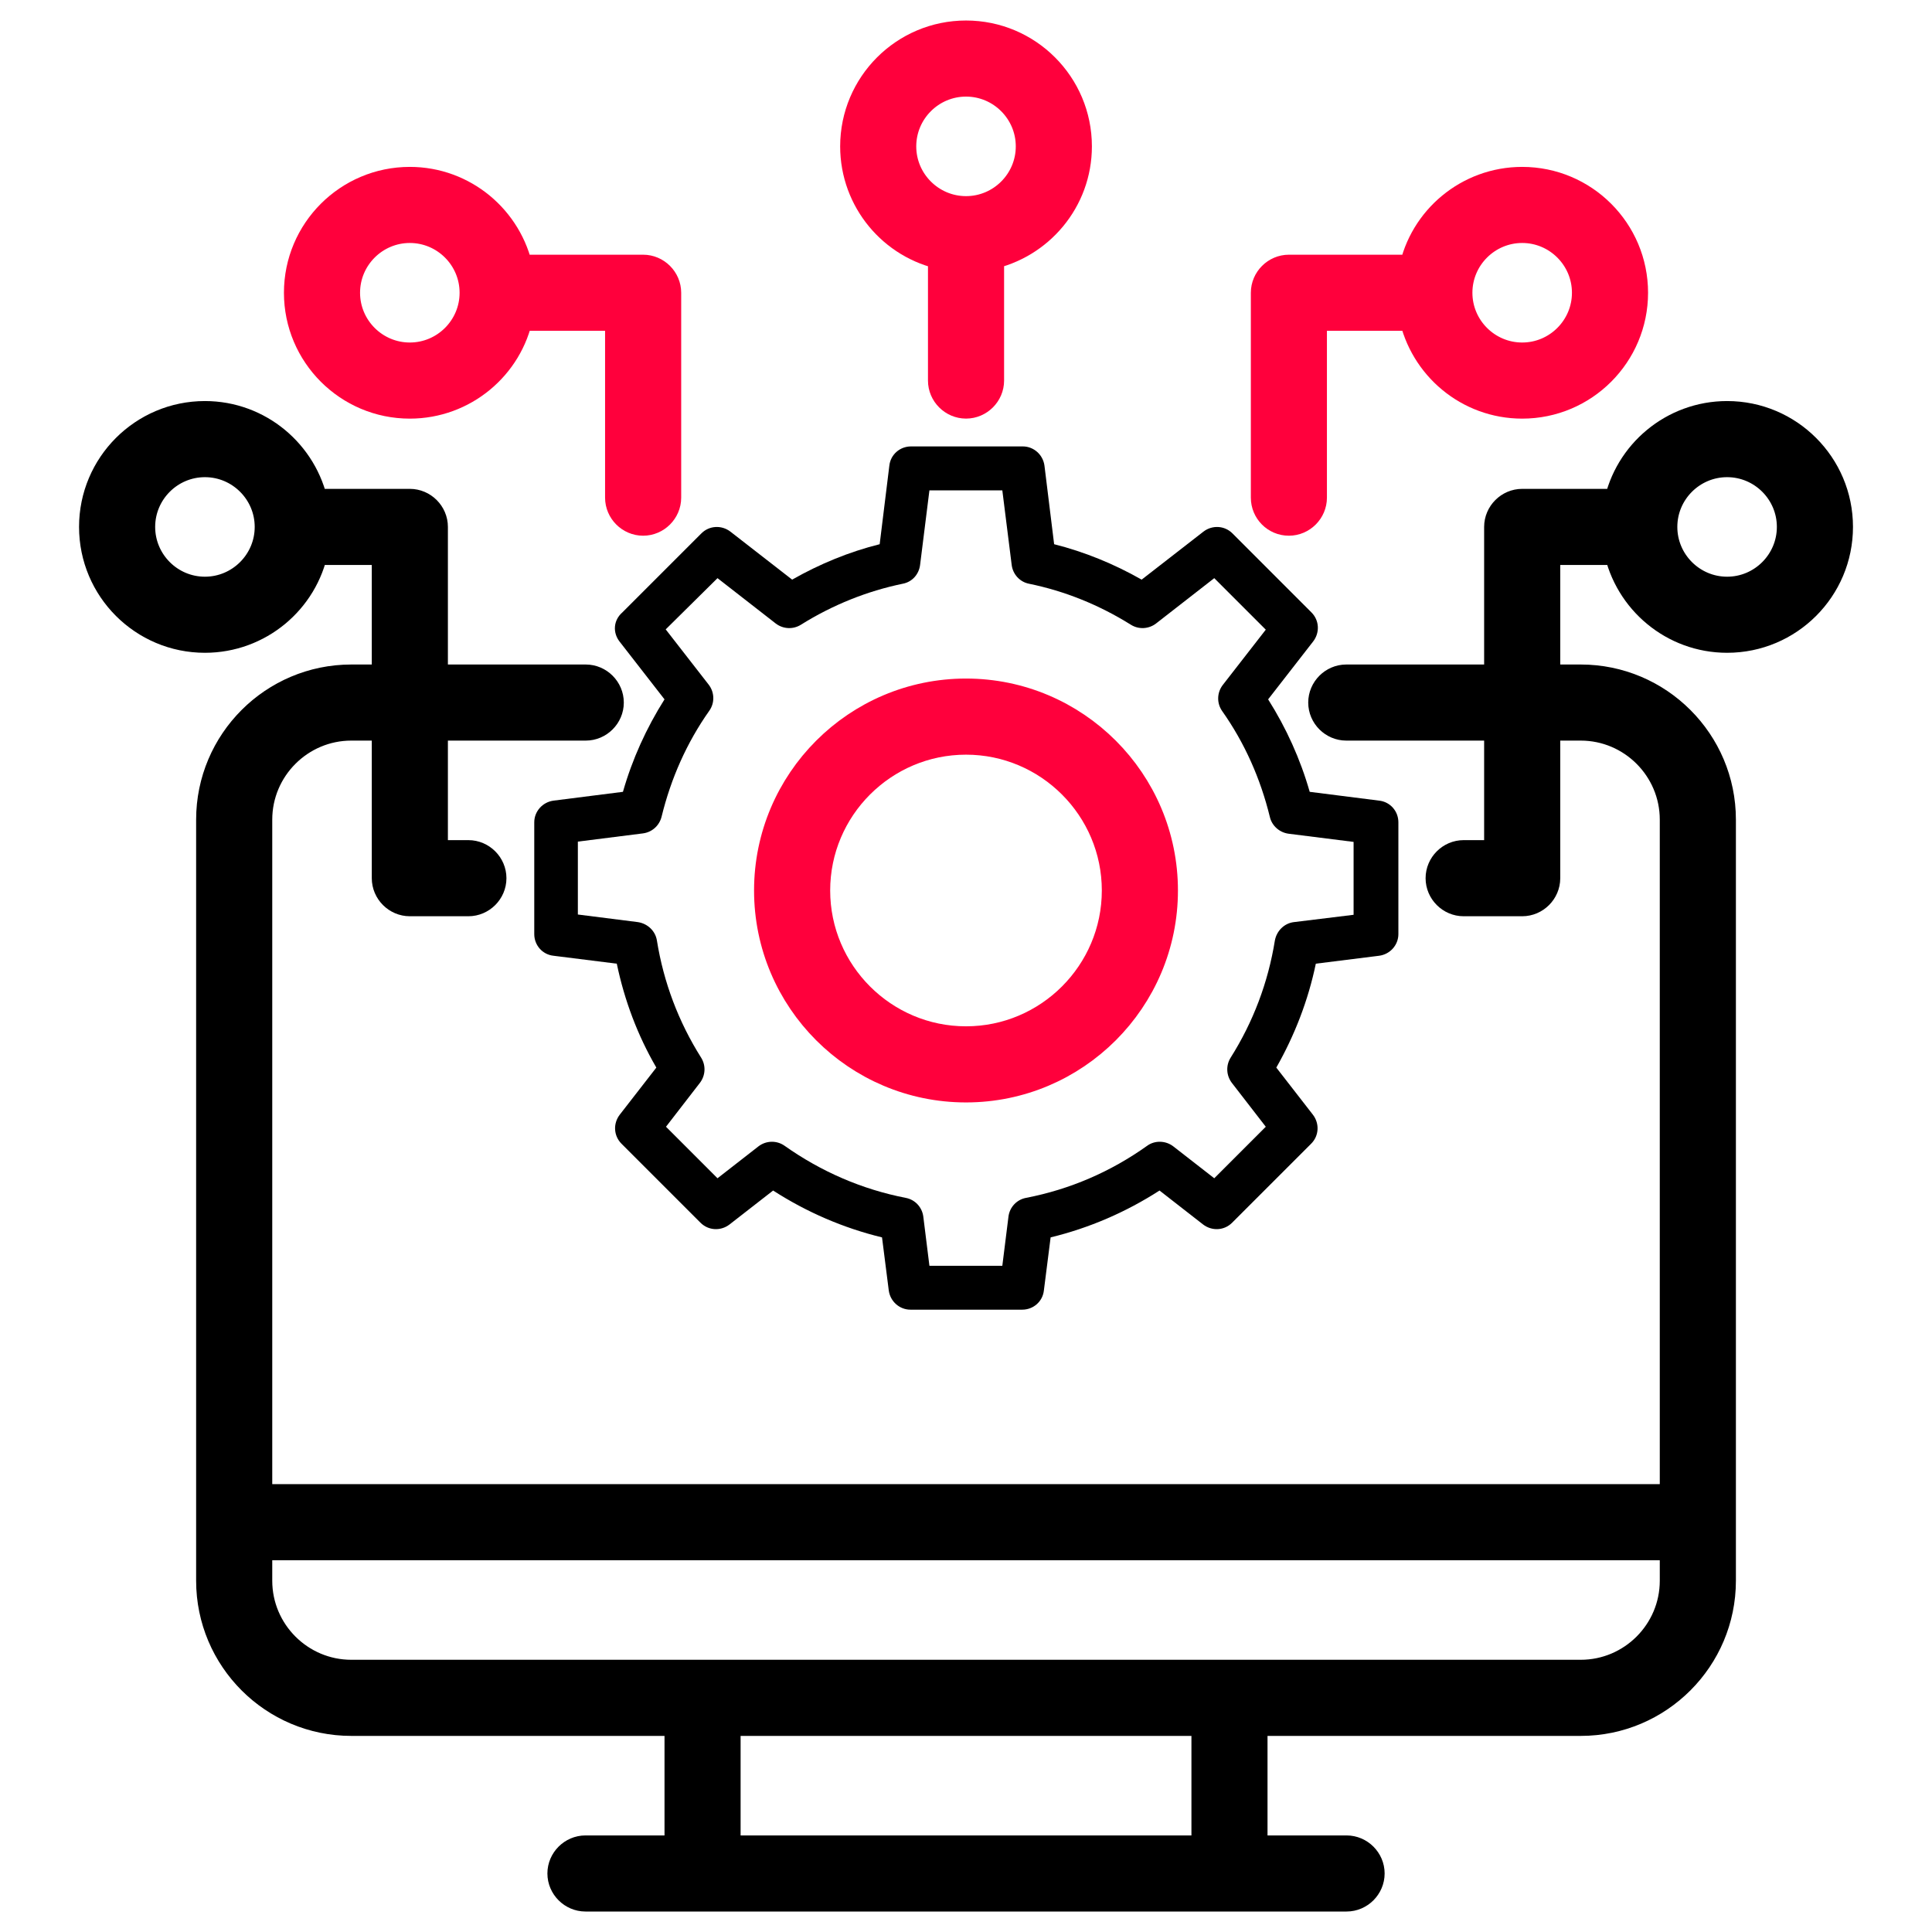
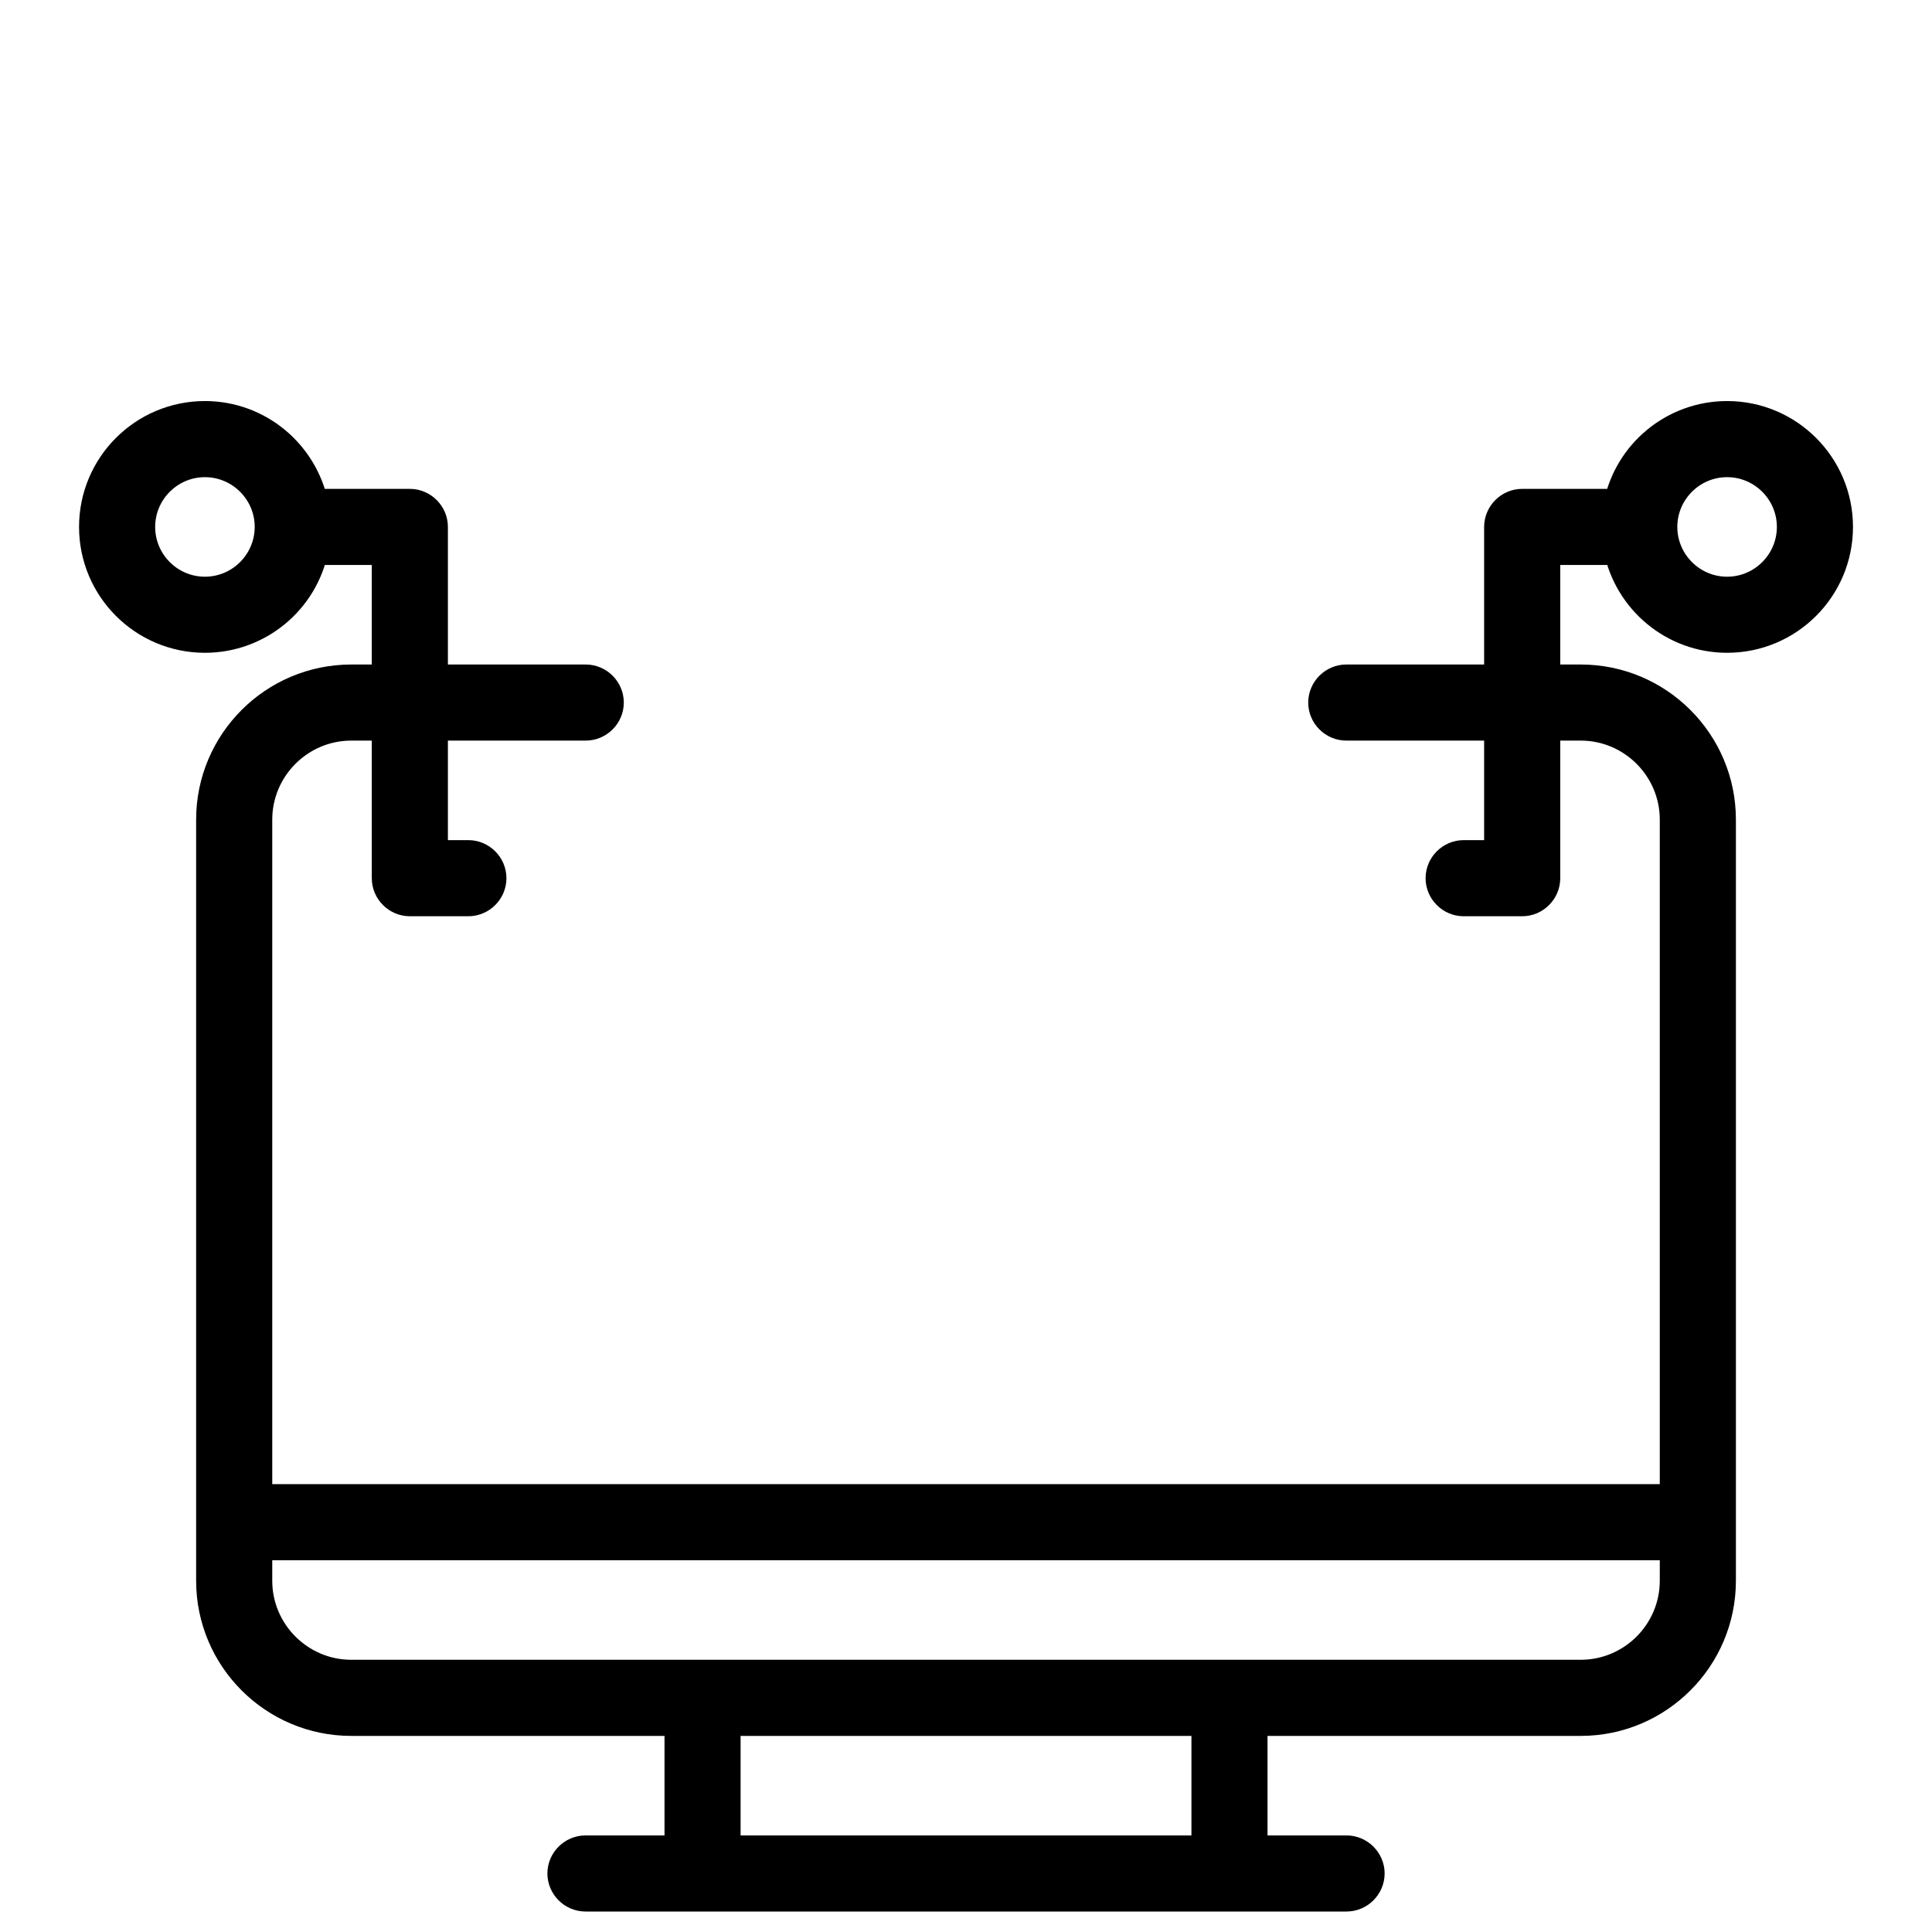
<svg xmlns="http://www.w3.org/2000/svg" width="60" height="60" viewBox="0 0 60 60" fill="none">
-   <path d="M19.237 19.919L20.637 21.719C20.074 22.61 19.637 23.573 19.346 24.591L17.192 24.864C16.846 24.91 16.592 25.201 16.592 25.537V29.01C16.592 29.355 16.846 29.646 17.192 29.682L19.155 29.928C19.392 31.064 19.801 32.155 20.383 33.155L19.246 34.619C19.037 34.892 19.055 35.273 19.301 35.519L21.755 37.973C22.001 38.219 22.383 38.237 22.655 38.028L24.01 36.973C25.055 37.646 26.192 38.137 27.392 38.428L27.601 40.073C27.646 40.419 27.937 40.673 28.274 40.673H31.746C32.092 40.673 32.383 40.419 32.419 40.073L32.628 38.428C33.828 38.137 34.965 37.646 36.01 36.973L37.364 38.028C37.637 38.237 38.019 38.219 38.264 37.973L40.719 35.519C40.965 35.273 40.983 34.892 40.774 34.619L39.637 33.155C40.21 32.146 40.628 31.064 40.864 29.928L42.828 29.682C43.174 29.637 43.428 29.346 43.428 29.01V25.537C43.428 25.192 43.174 24.901 42.828 24.864L40.674 24.591C40.383 23.573 39.946 22.61 39.383 21.719L40.783 19.919C40.992 19.646 40.974 19.264 40.728 19.019L38.274 16.564C38.028 16.319 37.646 16.301 37.374 16.51L35.455 18.001C34.592 17.51 33.674 17.137 32.737 16.901L32.437 14.464C32.392 14.119 32.101 13.864 31.765 13.864H28.292C27.946 13.864 27.655 14.119 27.619 14.464L27.319 16.901C26.374 17.137 25.465 17.51 24.601 18.001L22.683 16.51C22.41 16.301 22.028 16.319 21.783 16.564L19.328 19.019C19.046 19.264 19.028 19.646 19.237 19.919ZM22.283 17.955L24.092 19.364C24.319 19.537 24.628 19.555 24.874 19.401C25.864 18.782 26.937 18.355 28.037 18.128C28.328 18.073 28.537 17.837 28.574 17.546L28.864 15.228H31.128L31.419 17.546C31.455 17.837 31.674 18.073 31.955 18.128C33.065 18.355 34.128 18.782 35.119 19.401C35.364 19.555 35.674 19.537 35.901 19.364L37.71 17.955L39.31 19.555L37.974 21.273C37.792 21.51 37.783 21.837 37.955 22.082C38.655 23.073 39.146 24.182 39.437 25.373C39.501 25.646 39.737 25.855 40.019 25.892L42.037 26.146V28.41L40.183 28.637C39.883 28.673 39.646 28.91 39.592 29.21C39.383 30.51 38.919 31.737 38.219 32.846C38.065 33.092 38.083 33.401 38.255 33.628L39.31 34.992L37.71 36.592L36.437 35.601C36.201 35.419 35.864 35.41 35.628 35.582C34.492 36.392 33.228 36.937 31.864 37.201C31.574 37.255 31.355 37.492 31.319 37.782L31.128 39.31H28.864L28.674 37.782C28.637 37.492 28.419 37.255 28.128 37.201C26.774 36.937 25.51 36.392 24.364 35.582C24.119 35.41 23.792 35.419 23.555 35.601L22.283 36.592L20.683 34.992L21.737 33.628C21.91 33.401 21.928 33.092 21.774 32.846C21.074 31.737 20.61 30.51 20.401 29.21C20.355 28.91 20.11 28.682 19.81 28.637L17.946 28.401V26.137L19.965 25.882C20.246 25.846 20.474 25.646 20.546 25.364C20.837 24.173 21.328 23.064 22.028 22.073C22.201 21.828 22.192 21.501 22.01 21.264L20.674 19.546L22.283 17.955Z" fill="black" />
-   <path d="M30 33.737C33.354 33.737 36.082 31.01 36.082 27.655C36.082 24.3 33.354 21.573 30 21.573C26.645 21.573 23.918 24.3 23.918 27.655C23.918 31.01 26.645 33.737 30 33.737ZM30 22.937C32.6 22.937 34.718 25.055 34.718 27.655C34.718 30.255 32.6 32.373 30 32.373C27.4 32.373 25.282 30.255 25.282 27.655C25.282 25.055 27.4 22.937 30 22.937Z" fill="#FF003C" stroke="#FF003C" />
  <path d="M53.637 12.955C51.991 12.955 50.61 14.128 50.3 15.682H47.273C46.901 15.682 46.591 15.991 46.591 16.364V21.137H41.81C41.437 21.137 41.128 21.446 41.128 21.819C41.128 22.191 41.437 22.5 41.81 22.5H46.591V26.591H45.455C45.082 26.591 44.773 26.901 44.773 27.273C44.773 27.646 45.082 27.955 45.455 27.955H47.273C47.646 27.955 47.955 27.646 47.955 27.273V22.5H49.091C50.719 22.5 52.046 23.828 52.046 25.455V46.591H7.955V25.455C7.955 23.828 9.282 22.5 10.91 22.5H12.046V27.273C12.046 27.646 12.355 27.955 12.728 27.955H14.546C14.919 27.955 15.228 27.646 15.228 27.273C15.228 26.901 14.919 26.591 14.546 26.591H13.41V22.5H18.191C18.564 22.5 18.873 22.191 18.873 21.819C18.873 21.446 18.564 21.137 18.191 21.137H13.41V16.364C13.41 15.991 13.101 15.682 12.728 15.682H9.701C9.382 14.128 8.01 12.955 6.364 12.955C4.482 12.955 2.955 14.482 2.955 16.364C2.955 18.246 4.482 19.773 6.364 19.773C8.01 19.773 9.391 18.601 9.701 17.046H12.046V21.137H10.91C8.528 21.137 6.591 23.073 6.591 25.455V49.091C6.591 51.473 8.528 53.41 10.91 53.41H21.137V57.501H18.182C17.81 57.501 17.5 57.81 17.5 58.182C17.5 58.555 17.81 58.864 18.182 58.864H41.819C42.191 58.864 42.501 58.555 42.501 58.182C42.501 57.81 42.191 57.501 41.819 57.501H38.864V53.41H49.091C51.473 53.41 53.41 51.473 53.41 49.091V25.455C53.41 23.073 51.473 21.137 49.091 21.137H47.955V17.046H50.3C50.619 18.601 51.991 19.773 53.637 19.773C55.519 19.773 57.046 18.246 57.046 16.364C57.046 14.482 55.519 12.955 53.637 12.955ZM6.364 18.41C5.237 18.41 4.319 17.491 4.319 16.364C4.319 15.237 5.237 14.319 6.364 14.319C7.491 14.319 8.41 15.237 8.41 16.364C8.41 17.491 7.491 18.41 6.364 18.41ZM37.501 57.501H22.5V53.41H37.501V57.501ZM52.046 49.091C52.046 50.719 50.719 52.046 49.091 52.046H10.91C9.282 52.046 7.955 50.719 7.955 49.091V47.955H52.046V49.091ZM53.637 18.41C52.51 18.41 51.591 17.491 51.591 16.364C51.591 15.237 52.51 14.319 53.637 14.319C54.764 14.319 55.682 15.237 55.682 16.364C55.682 17.491 54.764 18.41 53.637 18.41Z" fill="black" stroke="black" />
-   <path d="M40.028 16.137C40.4 16.137 40.709 15.828 40.709 15.455V9.774H43.937C44.255 11.328 45.627 12.501 47.273 12.501C49.155 12.501 50.682 10.973 50.682 9.092C50.682 7.21 49.155 5.683 47.273 5.683C45.627 5.683 44.246 6.855 43.937 8.41H40.028C39.655 8.41 39.346 8.719 39.346 9.092V15.455C39.346 15.828 39.646 16.137 40.028 16.137ZM47.273 7.046C48.4 7.046 49.318 7.964 49.318 9.092C49.318 10.219 48.4 11.137 47.273 11.137C46.146 11.137 45.227 10.219 45.227 9.092C45.227 7.964 46.146 7.046 47.273 7.046Z" fill="#FF003C" stroke="#FF003C" />
-   <path d="M12.727 12.501C14.373 12.501 15.755 11.328 16.064 9.774H19.291V15.455C19.291 15.828 19.6 16.137 19.973 16.137C20.346 16.137 20.655 15.828 20.655 15.455V9.092C20.655 8.719 20.346 8.41 19.973 8.41H16.064C15.746 6.855 14.373 5.683 12.727 5.683C10.846 5.683 9.318 7.21 9.318 9.092C9.318 10.973 10.846 12.501 12.727 12.501ZM12.727 7.046C13.855 7.046 14.773 7.964 14.773 9.092C14.773 10.219 13.855 11.137 12.727 11.137C11.6 11.137 10.682 10.219 10.682 9.092C10.682 7.964 11.6 7.046 12.727 7.046Z" fill="#FF003C" stroke="#FF003C" />
-   <path d="M29.319 7.882V11.819C29.319 12.191 29.628 12.5 30.001 12.5C30.374 12.5 30.683 12.191 30.683 11.819V7.882C32.237 7.564 33.41 6.191 33.41 4.546C33.41 2.664 31.883 1.137 30.001 1.137C28.119 1.137 26.592 2.664 26.592 4.546C26.592 6.191 27.765 7.573 29.319 7.882ZM30.001 2.5C31.128 2.5 32.046 3.419 32.046 4.546C32.046 5.673 31.128 6.591 30.001 6.591C28.874 6.591 27.955 5.673 27.955 4.546C27.955 3.419 28.874 2.5 30.001 2.5Z" fill="#FF003C" stroke="#FF003C" />
</svg>